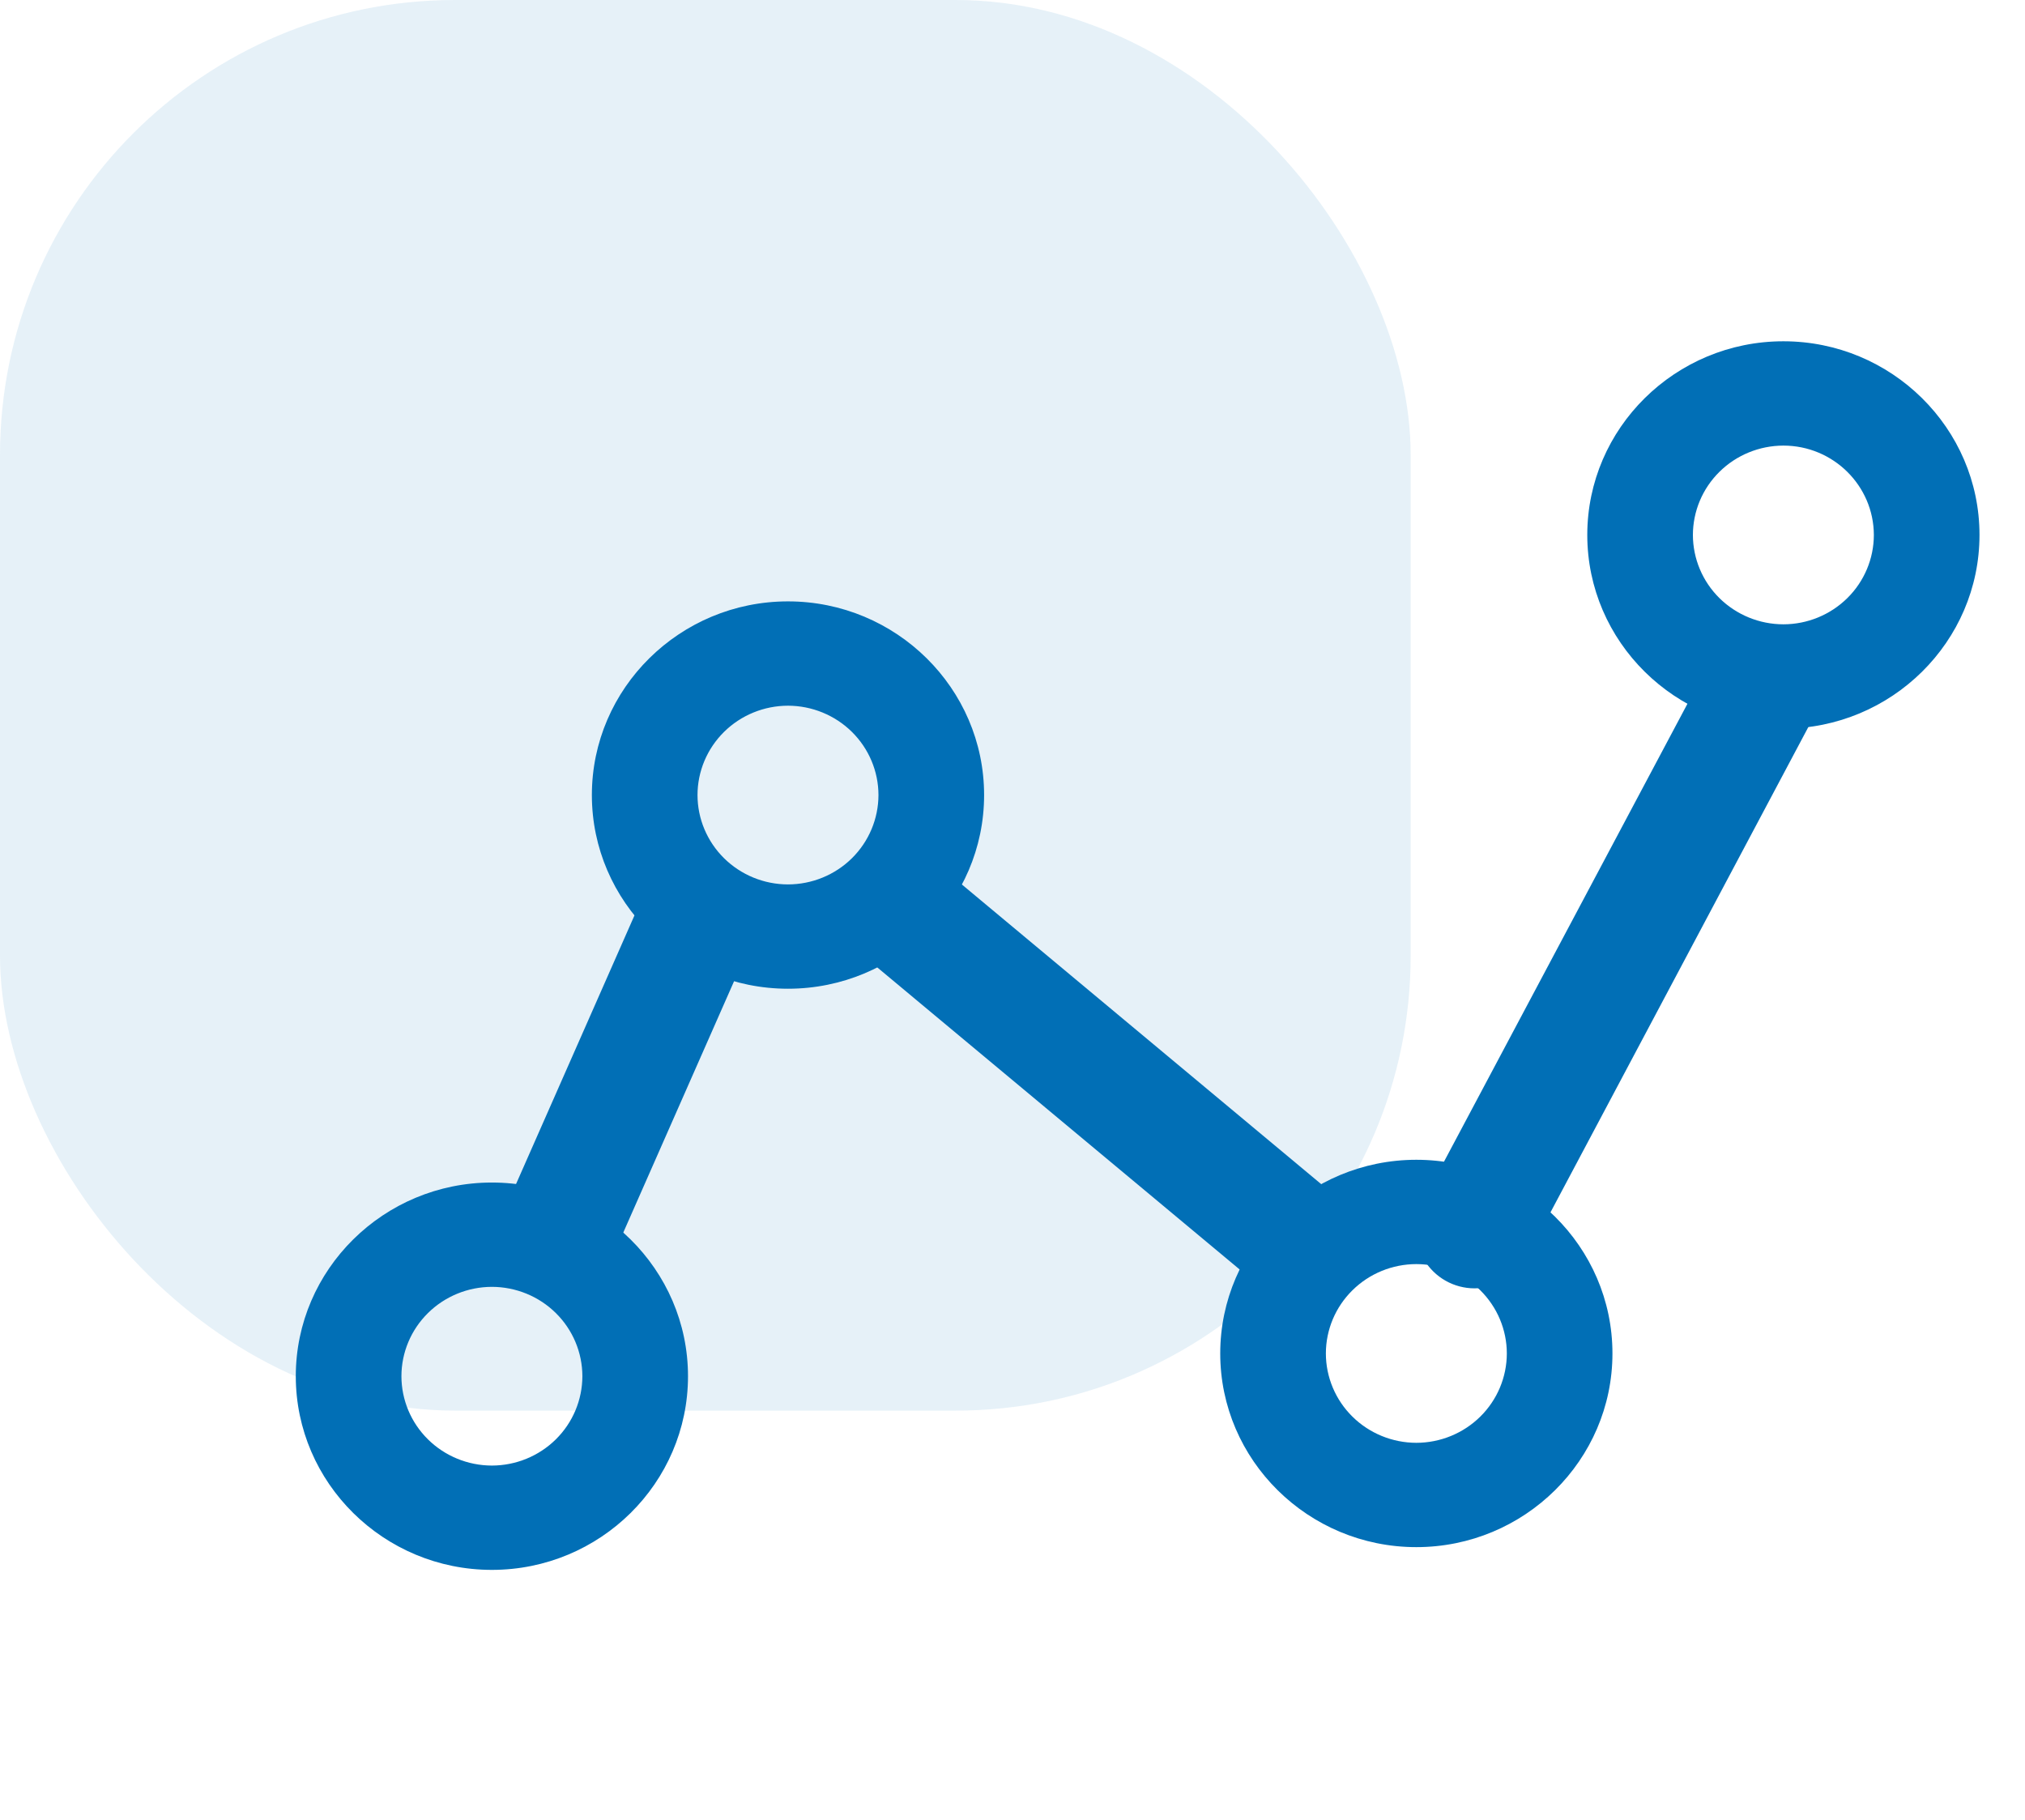
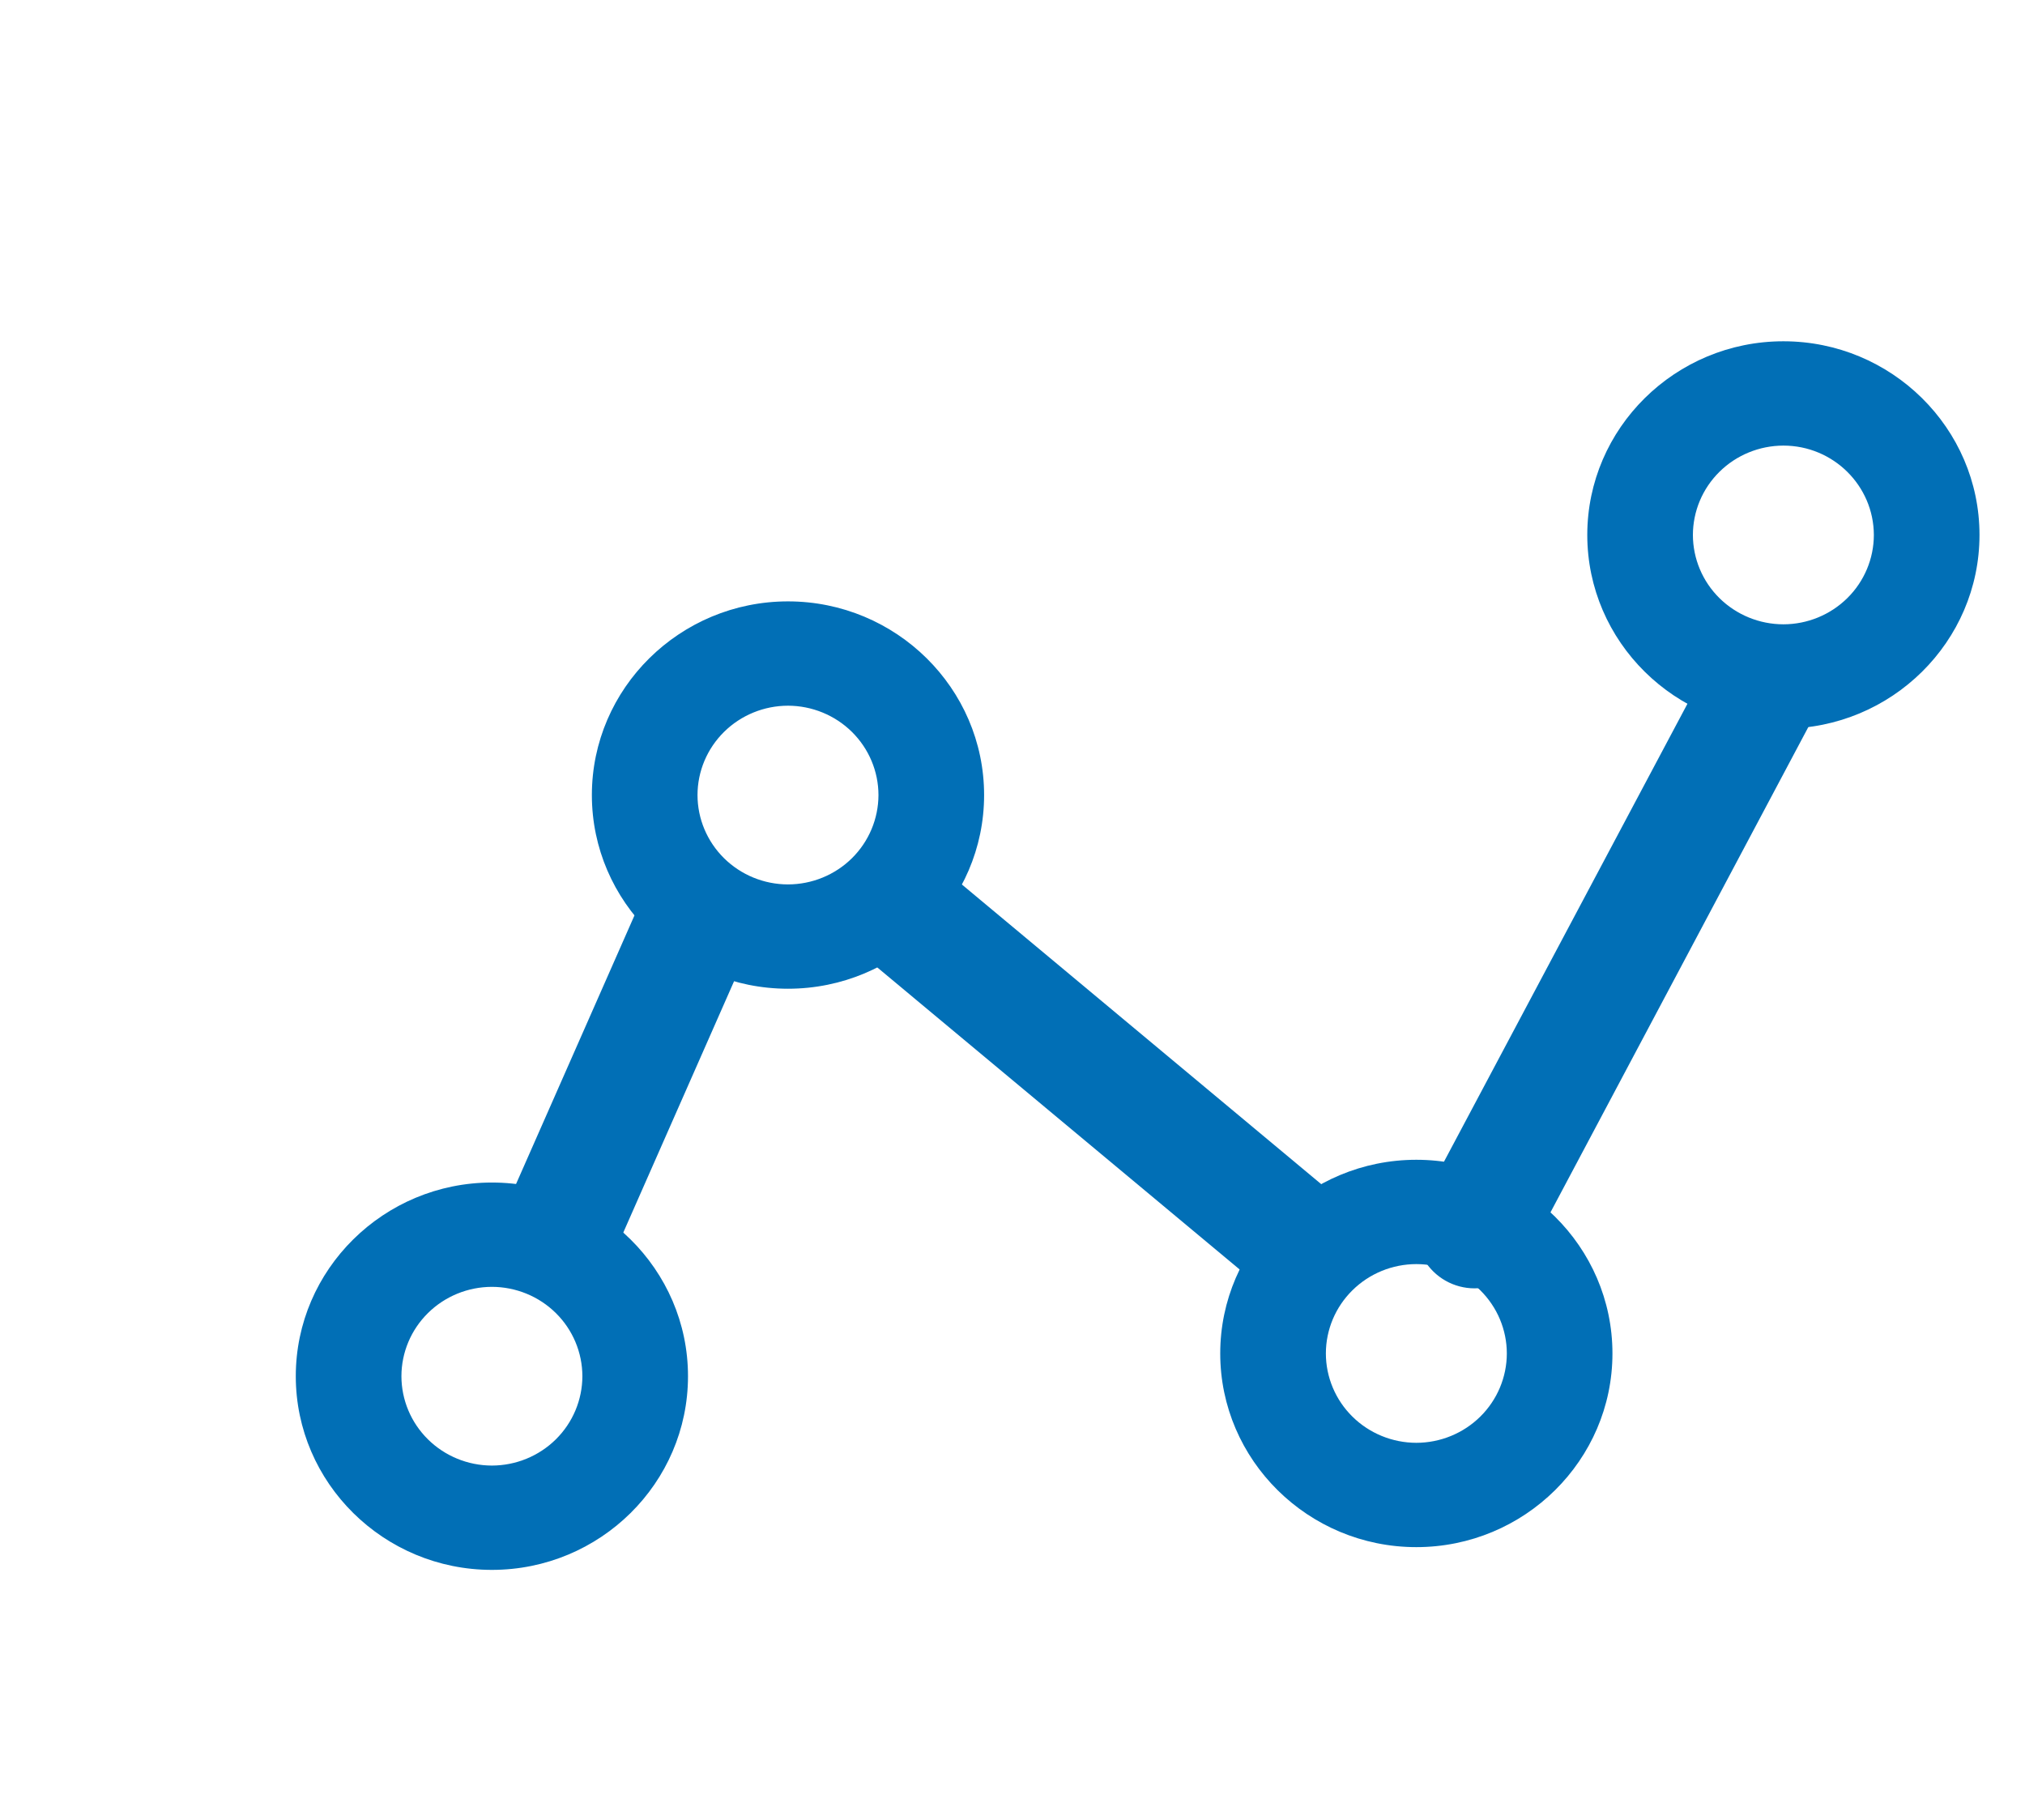
<svg xmlns="http://www.w3.org/2000/svg" width="89" height="80" viewBox="0 0 89 80" fill="none">
-   <rect opacity="0.1" width="62" height="62" rx="20" fill="#016FB6" />
  <path d="M24.688 56.498C24.337 56.498 23.986 56.426 23.643 56.274C23.332 56.138 23.051 55.941 22.816 55.696C22.581 55.45 22.396 55.161 22.273 54.844C22.15 54.528 22.091 54.19 22.098 53.85C22.106 53.511 22.18 53.176 22.317 52.865L28.146 39.643C28.721 38.334 30.254 37.751 31.555 38.318C31.866 38.455 32.147 38.651 32.382 38.897C32.617 39.142 32.801 39.431 32.924 39.748C33.047 40.064 33.107 40.402 33.099 40.742C33.092 41.081 33.017 41.416 32.88 41.727L27.052 54.949C26.852 55.409 26.521 55.801 26.101 56.076C25.681 56.352 25.19 56.498 24.688 56.498ZM39.356 36.441L60.745 54.278C61.847 55.197 60.018 54.198 59.1 55.292C58.589 55.907 58.765 57.368 58.022 57.368C57.439 57.368 57.919 58.653 57.432 58.254L36.034 40.418M64.808 56.626C64.362 56.626 63.923 56.511 63.534 56.291C63.146 56.071 62.821 55.755 62.591 55.372C62.361 54.989 62.234 54.553 62.222 54.107C62.211 53.661 62.315 53.219 62.525 52.825L75.068 29.232C75.227 28.932 75.444 28.666 75.706 28.45C75.968 28.234 76.27 28.072 76.595 27.973C76.919 27.873 77.261 27.839 77.599 27.871C77.937 27.904 78.265 28.003 78.565 28.162C78.865 28.322 79.13 28.538 79.347 28.8C79.563 29.062 79.725 29.364 79.825 29.689C79.924 30.014 79.958 30.355 79.926 30.693C79.893 31.031 79.794 31.359 79.635 31.659L67.1 55.252C66.878 55.667 66.548 56.014 66.144 56.256C65.741 56.498 65.279 56.625 64.808 56.626Z" fill="#016FB6" />
-   <path d="M21.619 69C16.869 69 13 65.179 13 60.487C13 55.796 16.869 51.975 21.619 51.975C26.369 51.975 30.238 55.796 30.238 60.487C30.238 65.179 26.376 69 21.619 69ZM21.619 56.56C20.565 56.562 19.554 56.976 18.809 57.712C18.063 58.448 17.644 59.446 17.643 60.487C17.644 61.528 18.063 62.527 18.809 63.263C19.554 63.999 20.565 64.413 21.619 64.415C22.674 64.413 23.684 63.999 24.43 63.263C25.175 62.526 25.594 61.528 25.596 60.487C25.594 59.446 25.175 58.448 24.43 57.712C23.684 56.975 22.673 56.562 21.619 56.56ZM34.632 43.457C29.882 43.457 26.013 39.636 26.013 34.945C26.013 30.253 29.882 26.432 34.632 26.432C39.383 26.432 43.252 30.253 43.252 34.945C43.252 39.636 39.389 43.457 34.632 43.457ZM34.632 31.017C33.578 31.019 32.567 31.433 31.822 32.169C31.076 32.906 30.657 33.904 30.656 34.945C30.657 35.986 31.077 36.984 31.822 37.72C32.567 38.456 33.578 38.871 34.632 38.872C35.686 38.871 36.697 38.457 37.443 37.721C38.188 36.984 38.607 35.986 38.609 34.945C38.608 33.904 38.188 32.906 37.443 32.169C36.697 31.433 35.686 31.019 34.632 31.017ZM62.249 68C57.499 68 53.63 64.179 53.63 59.487C53.63 54.796 57.499 50.975 62.249 50.975C66.999 50.975 70.868 54.796 70.868 59.487C70.868 64.179 66.999 68 62.249 68ZM62.249 55.56C61.195 55.561 60.184 55.975 59.439 56.712C58.693 57.448 58.274 58.446 58.273 59.487C58.274 60.528 58.693 61.527 59.439 62.263C60.184 62.999 61.195 63.413 62.249 63.415C63.304 63.413 64.314 62.999 65.06 62.263C65.805 61.527 66.225 60.528 66.226 59.487C66.225 58.446 65.805 57.448 65.06 56.711C64.314 55.975 63.304 55.561 62.249 55.56ZM78.381 32.025C73.631 32.025 69.762 28.204 69.762 23.512C69.762 18.821 73.631 15 78.381 15C83.131 15 87 18.821 87 23.512C87 28.204 83.131 32.025 78.381 32.025ZM78.381 19.585C77.327 19.587 76.316 20.001 75.571 20.737C74.825 21.473 74.406 22.471 74.404 23.512C74.406 24.554 74.825 25.552 75.57 26.288C76.316 27.024 77.327 27.439 78.381 27.44C79.435 27.439 80.446 27.024 81.191 26.288C81.937 25.552 82.356 24.553 82.357 23.512C82.35 21.347 80.573 19.585 78.381 19.585Z" fill="#016FB6" />
+   <path d="M21.619 69C16.869 69 13 65.179 13 60.487C13 55.796 16.869 51.975 21.619 51.975C26.369 51.975 30.238 55.796 30.238 60.487C30.238 65.179 26.376 69 21.619 69ZM21.619 56.56C20.565 56.562 19.554 56.976 18.809 57.712C18.063 58.448 17.644 59.446 17.643 60.487C17.644 61.528 18.063 62.527 18.809 63.263C19.554 63.999 20.565 64.413 21.619 64.415C22.674 64.413 23.684 63.999 24.43 63.263C25.175 62.526 25.594 61.528 25.596 60.487C25.594 59.446 25.175 58.448 24.43 57.712C23.684 56.975 22.673 56.562 21.619 56.56M34.632 43.457C29.882 43.457 26.013 39.636 26.013 34.945C26.013 30.253 29.882 26.432 34.632 26.432C39.383 26.432 43.252 30.253 43.252 34.945C43.252 39.636 39.389 43.457 34.632 43.457ZM34.632 31.017C33.578 31.019 32.567 31.433 31.822 32.169C31.076 32.906 30.657 33.904 30.656 34.945C30.657 35.986 31.077 36.984 31.822 37.72C32.567 38.456 33.578 38.871 34.632 38.872C35.686 38.871 36.697 38.457 37.443 37.721C38.188 36.984 38.607 35.986 38.609 34.945C38.608 33.904 38.188 32.906 37.443 32.169C36.697 31.433 35.686 31.019 34.632 31.017ZM62.249 68C57.499 68 53.63 64.179 53.63 59.487C53.63 54.796 57.499 50.975 62.249 50.975C66.999 50.975 70.868 54.796 70.868 59.487C70.868 64.179 66.999 68 62.249 68ZM62.249 55.56C61.195 55.561 60.184 55.975 59.439 56.712C58.693 57.448 58.274 58.446 58.273 59.487C58.274 60.528 58.693 61.527 59.439 62.263C60.184 62.999 61.195 63.413 62.249 63.415C63.304 63.413 64.314 62.999 65.06 62.263C65.805 61.527 66.225 60.528 66.226 59.487C66.225 58.446 65.805 57.448 65.06 56.711C64.314 55.975 63.304 55.561 62.249 55.56ZM78.381 32.025C73.631 32.025 69.762 28.204 69.762 23.512C69.762 18.821 73.631 15 78.381 15C83.131 15 87 18.821 87 23.512C87 28.204 83.131 32.025 78.381 32.025ZM78.381 19.585C77.327 19.587 76.316 20.001 75.571 20.737C74.825 21.473 74.406 22.471 74.404 23.512C74.406 24.554 74.825 25.552 75.57 26.288C76.316 27.024 77.327 27.439 78.381 27.44C79.435 27.439 80.446 27.024 81.191 26.288C81.937 25.552 82.356 24.553 82.357 23.512C82.35 21.347 80.573 19.585 78.381 19.585Z" fill="#016FB6" />
</svg>